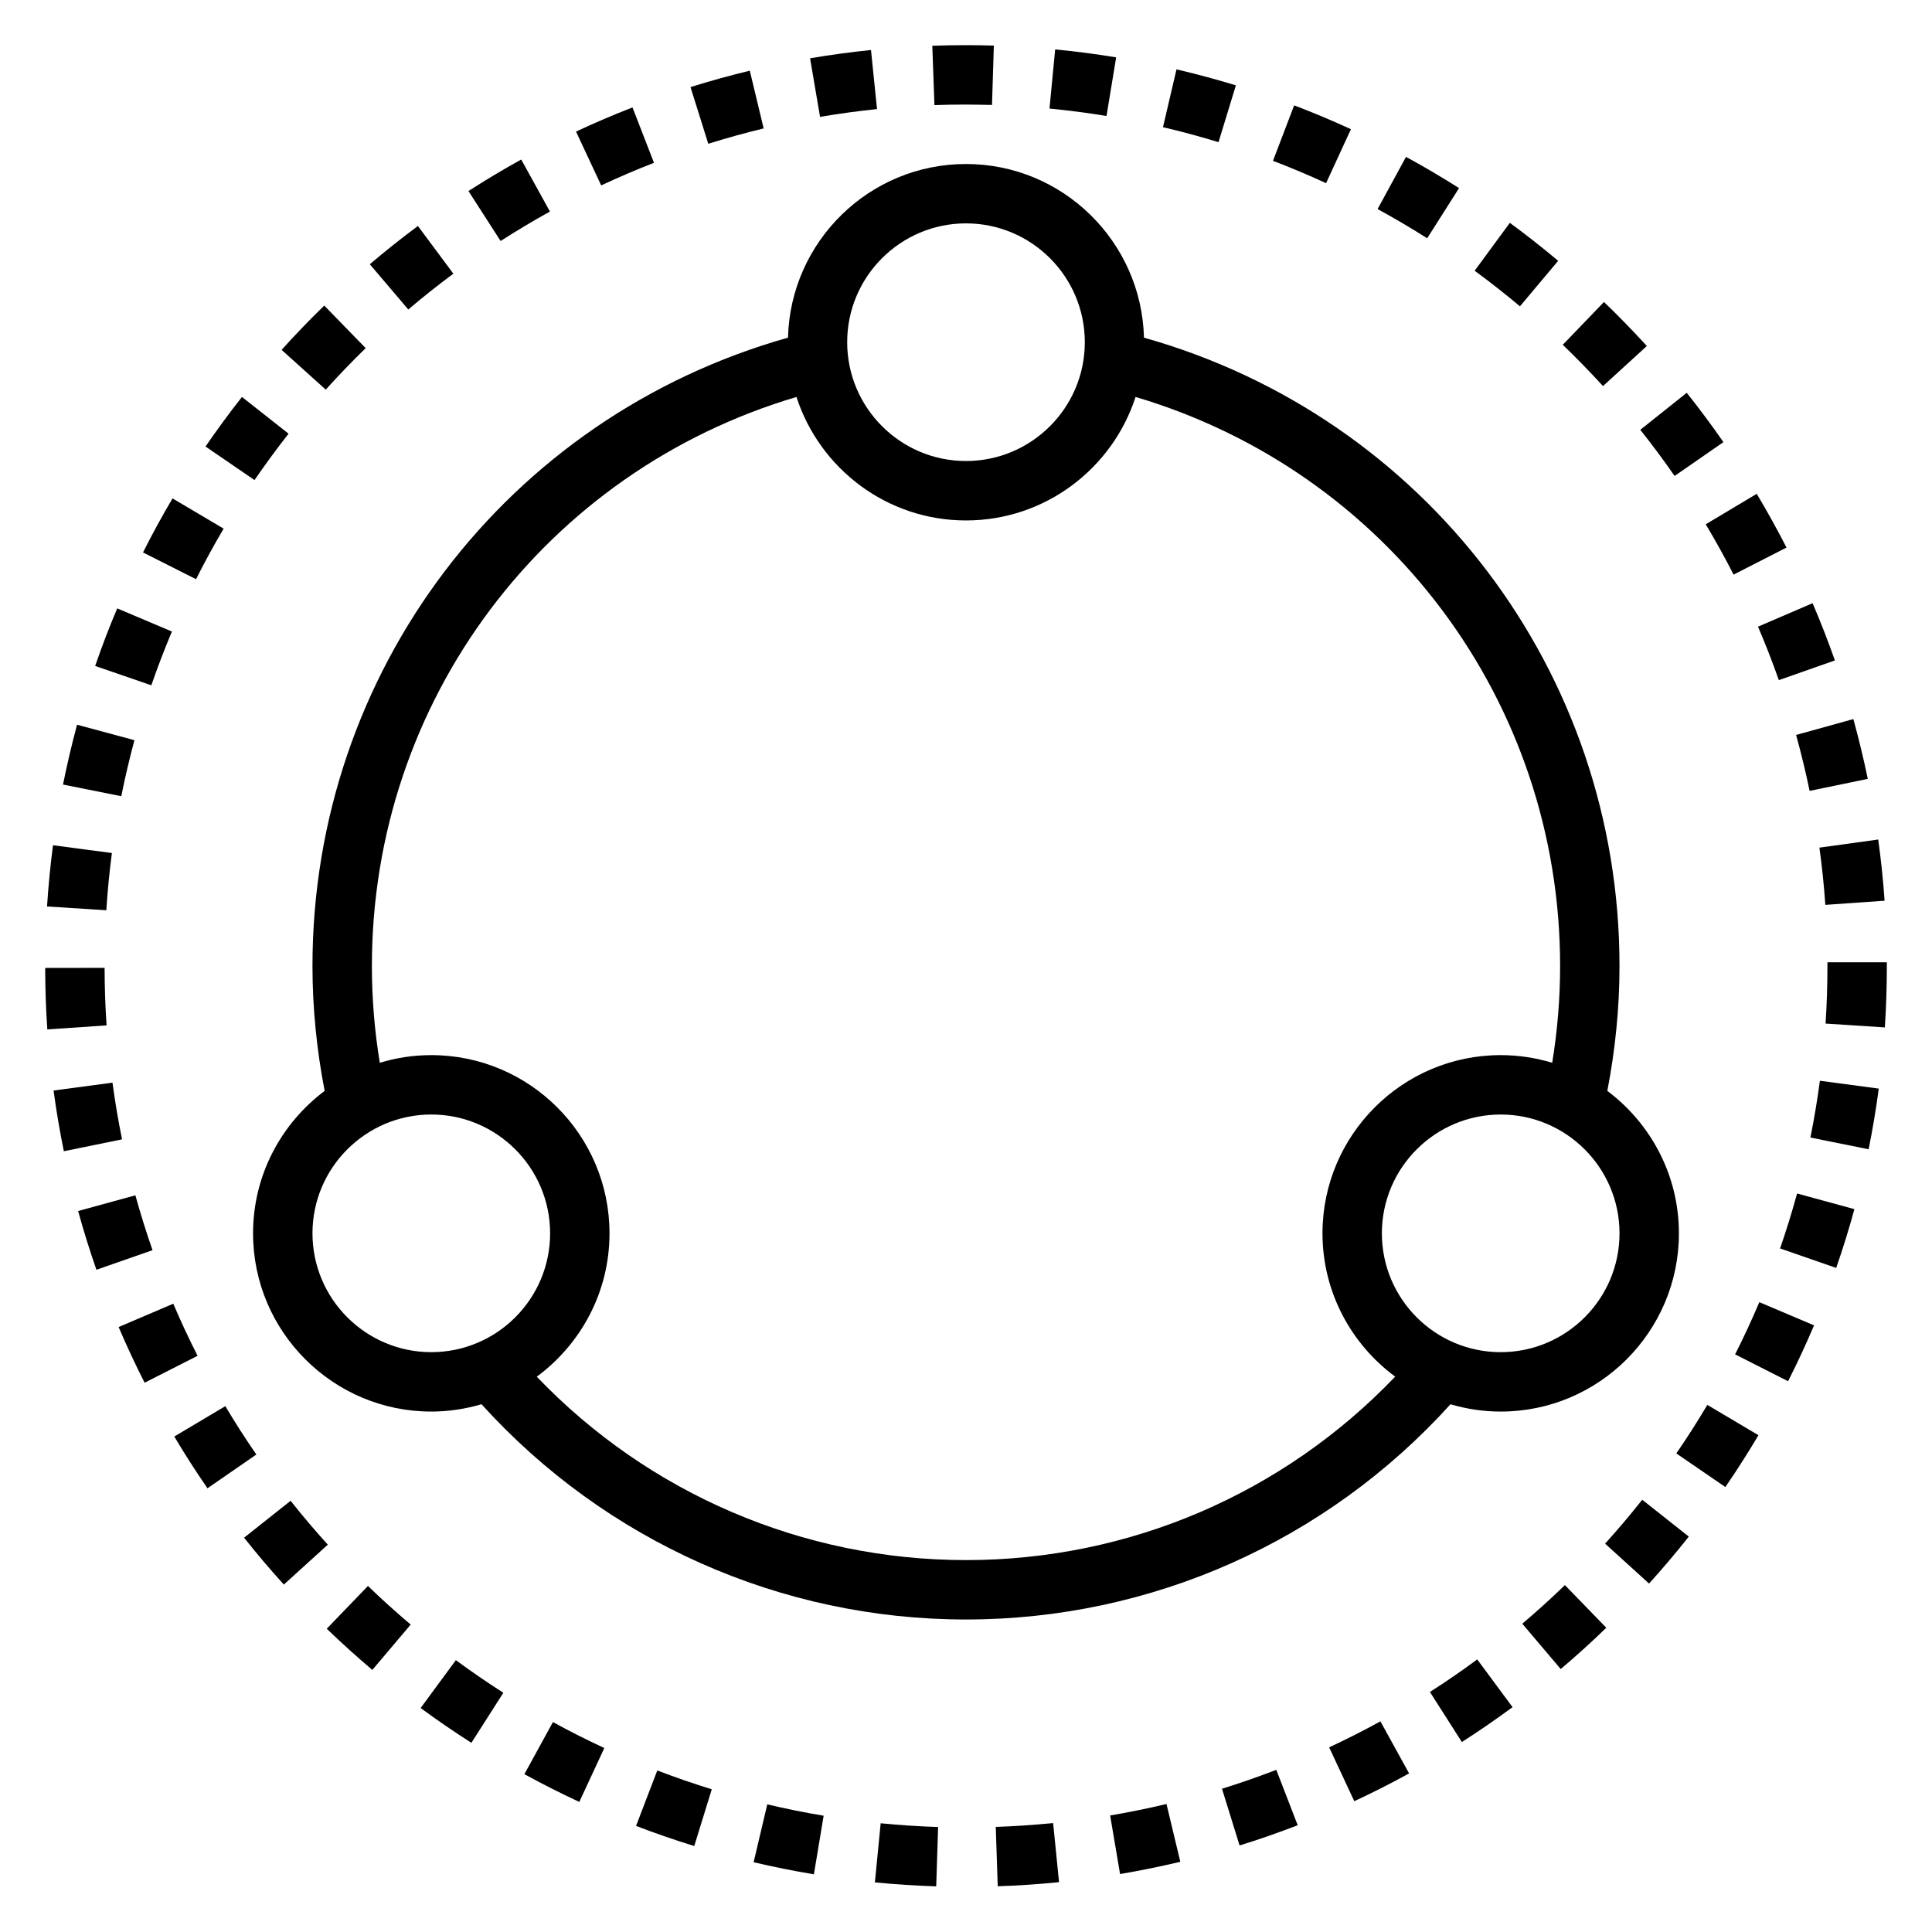
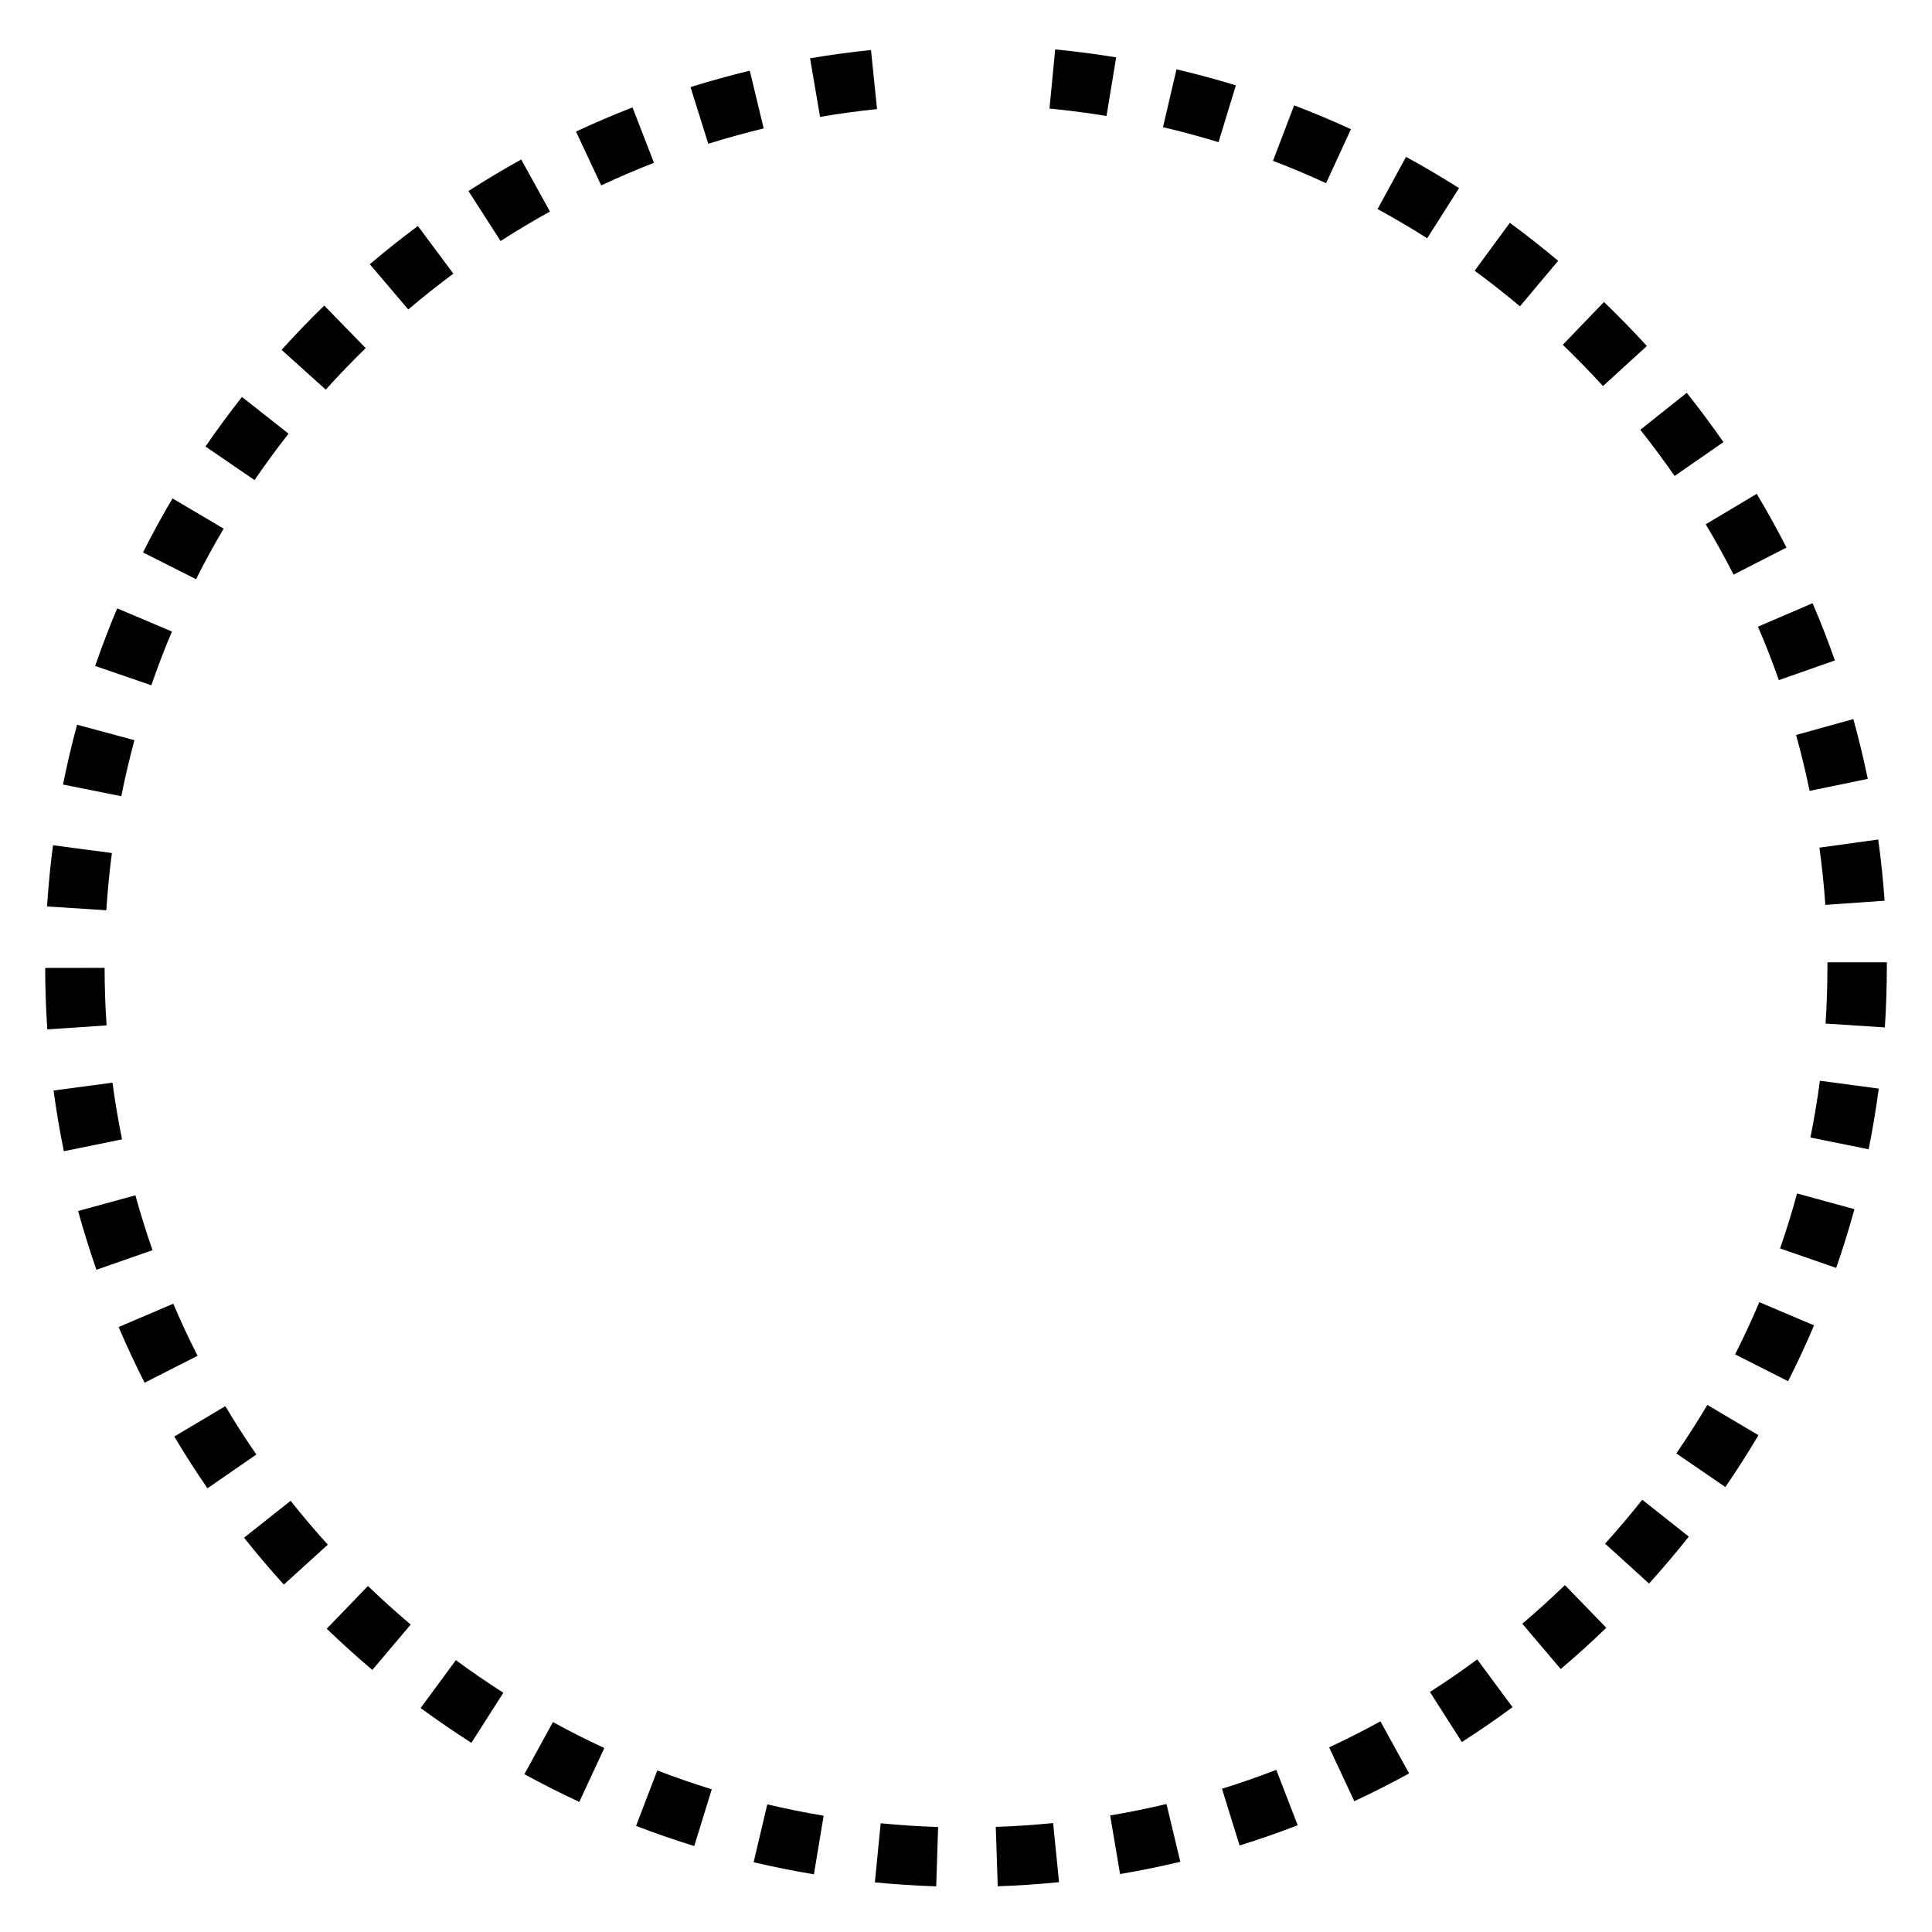
<svg xmlns="http://www.w3.org/2000/svg" fill="#000000" width="800px" height="800px" version="1.1" viewBox="144 144 512 512">
  <g>
    <path d="m289.74 200.06-7.613-13.785c-4.746 2.621-9.445 5.434-13.98 8.352l8.516 13.242c4.242-2.731 8.652-5.359 13.074-7.809z" />
    <path d="m317.31 187.14-5.691-14.672c-5.031 1.953-10.059 4.102-14.973 6.398l6.676 14.266c4.598-2.148 9.305-4.164 13.988-5.992z" />
    <path d="m346.38 178.04-3.676-15.305c-5.25 1.258-10.531 2.723-15.711 4.344l4.707 15.02c4.84-1.512 9.777-2.883 14.68-4.062z" />
    <path d="m376.42 172.91-1.598-15.656c-5.406 0.551-10.84 1.289-16.145 2.195l2.644 15.523c4.969-0.852 10.043-1.543 15.098-2.062z" />
    <path d="m179.63 340.16-15.207-4.102c-1.418 5.258-2.668 10.598-3.723 15.855l15.438 3.094c1.008-5.016 2.172-9.965 3.488-14.848z" />
    <path d="m189.56 311.36-14.5-6.133c-2.102 4.969-4.07 10.102-5.84 15.258l14.887 5.125c1.66-4.816 3.496-9.613 5.457-14.25z" />
    <path d="m173.65 370.06-15.602-2.062c-0.699 5.289-1.227 10.754-1.582 16.223l15.711 1.008c0.332-5.125 0.82-10.227 1.48-15.168z" />
    <path d="m240.91 236.26-10.98-11.281c-3.906 3.793-7.707 7.746-11.305 11.738l11.699 10.539c3.41-3.777 6.934-7.445 10.578-10.996z" />
    <path d="m264.14 216.52-9.391-12.633c-4.375 3.258-8.668 6.668-12.746 10.141l10.195 11.988c3.871-3.289 7.863-6.453 11.949-9.492z" />
    <path d="m220.48 258.94-12.359-9.746c-3.32 4.211-6.566 8.637-9.66 13.137l12.988 8.895c2.891-4.219 5.926-8.359 9.02-12.289z" />
    <path d="m203.27 284.1-13.547-8.016c-2.738 4.613-5.367 9.43-7.824 14.32l14.051 7.086c2.305-4.574 4.762-9.078 7.32-13.398z" />
    <path d="m623.56 353.59 15.422-3.18c-1.094-5.297-2.387-10.629-3.824-15.848l-15.176 4.211c1.355 4.879 2.559 9.863 3.582 14.816z" />
    <path d="m587.78 270.14 12.949-8.973c-3.102-4.465-6.375-8.863-9.723-13.074l-12.312 9.809c3.133 3.938 6.195 8.055 9.094 12.234z" />
    <path d="m603.42 296.28 14.02-7.172c-2.473-4.824-5.125-9.621-7.887-14.242l-13.516 8.078c2.606 4.352 5.07 8.801 7.383 13.336z" />
-     <path d="m399.72 171.71c2.394 0.039 4.793 0.031 7.172 0.102l0.488-15.734c-2.457-0.078-4.914-0.109-7.383-0.109-3 0-5.961 0.047-8.926 0.156l0.566 15.734c2.676-0.102 5.359-0.148 8.07-0.148z" />
    <path d="m615.41 324.24 14.855-5.219c-1.801-5.125-3.785-10.227-5.91-15.168l-14.469 6.219c1.984 4.613 3.84 9.383 5.527 14.168z" />
    <path d="m580.43 235.69c-3.699-4.047-7.519-7.965-11.359-11.66l-10.918 11.344c3.668 3.527 7.219 7.18 10.66 10.941l11.629-10.629z" />
    <path d="m171.72 400.49-15.742 0.023c0 5.406 0.195 10.887 0.559 16.289l15.711-1.062c-0.348-5.047-0.52-10.133-0.527-15.25z" />
    <path d="m439.79 159.2c-5.344-0.875-10.777-1.582-16.16-2.102l-1.504 15.672c5.086 0.488 10.133 1.148 15.113 1.969z" />
    <path d="m556.93 213.12c-4.156-3.496-8.469-6.887-12.809-10.066l-9.32 12.691c4.102 3.016 8.109 6.156 12.004 9.43l10.117-12.051z" />
    <path d="m471.52 166.62c-5.18-1.582-10.477-3.008-15.734-4.242l-3.582 15.328c4.914 1.148 9.871 2.488 14.719 3.969l4.598-15.059z" />
    <path d="m502.01 178.24c-4.945-2.273-10.004-4.402-15.043-6.32l-5.613 14.703c4.769 1.82 9.469 3.801 14.074 5.918l6.582-14.305z" />
    <path d="m530.66 193.85c-4.559-2.898-9.289-5.684-14.051-8.273l-7.535 13.824c4.457 2.434 8.879 5.039 13.145 7.746l8.438-13.289z" />
    <path d="m627.73 383.8 15.711-1.102c-0.387-5.398-0.945-10.855-1.691-16.215l-15.586 2.148c0.691 5.016 1.219 10.117 1.566 15.16z" />
    <path d="m569.36 553.08 11.652 10.578c3.582-3.953 7.133-8.133 10.539-12.445l-12.344-9.762c-3.188 4.031-6.504 7.941-9.848 11.637z" />
    <path d="m522.94 592.38 8.469 13.273c4.512-2.875 9.027-5.992 13.43-9.242l-9.359-12.648c-4.102 3.039-8.328 5.934-12.539 8.629z" />
    <path d="m547.43 574.31 10.18 12.004c4.141-3.504 8.211-7.188 12.074-10.941l-10.965-11.305c-3.613 3.496-7.406 6.941-11.297 10.234z" />
    <path d="m438.2 625.11 2.629 15.531c5.398-0.914 10.77-2.016 15.965-3.25l-3.66-15.312c-4.922 1.172-9.902 2.18-14.934 3.039z" />
    <path d="m467.84 618.03 4.66 15.035c5.156-1.59 10.336-3.402 15.406-5.359l-5.676-14.68c-4.738 1.828-9.574 3.512-14.391 5.008z" />
    <path d="m496.24 607.07 6.66 14.266c4.938-2.297 9.816-4.769 14.523-7.367l-7.598-13.793c-4.394 2.418-8.965 4.738-13.586 6.887z" />
    <path d="m628.29 399.01v0.992c0 5.125-0.164 10.219-0.496 15.258l15.711 1.016c0.355-5.422 0.527-10.895 0.527-16.262v-0.992h-15.742z" />
    <path d="m623.77 445.46 15.438 3.109c1.07-5.305 1.969-10.715 2.684-16.074l-15.602-2.078c-0.676 5.07-1.512 10.086-2.512 15.043z" />
    <path d="m173.8 430.91-15.602 2.094c0.707 5.289 1.621 10.699 2.723 16.082l15.422-3.148c-1.023-5.031-1.875-10.078-2.535-15.02z" />
    <path d="m615.74 474.85 14.871 5.164c1.785-5.141 3.41-10.375 4.824-15.578l-15.191-4.148c-1.324 4.856-2.844 9.762-4.504 14.562z" />
    <path d="m588.25 529.18 12.988 8.902c3.078-4.488 6.031-9.109 8.77-13.738l-13.547-8.031c-2.598 4.383-5.344 8.676-8.219 12.863z" />
    <path d="m603.82 502.92 14.035 7.117c2.457-4.832 4.769-9.816 6.887-14.801l-14.5-6.148c-1.977 4.66-4.133 9.312-6.422 13.832z" />
    <path d="m407.89 628.15 0.52 15.727c5.406-0.172 10.879-0.543 16.246-1.086l-1.566-15.664c-5.039 0.504-10.156 0.852-15.207 1.023z" />
    <path d="m221.01 541.73-12.328 9.777c3.352 4.234 6.894 8.406 10.539 12.422l11.652-10.578c-3.41-3.762-6.707-7.644-9.863-11.629z" />
    <path d="m230.59 575.63c3.906 3.769 7.973 7.438 12.082 10.918l10.164-12.02c-3.891-3.289-7.676-6.707-11.328-10.227z" />
    <path d="m255.48 596.65c4.312 3.172 8.84 6.273 13.445 9.219l8.469-13.273c-4.297-2.746-8.492-5.621-12.586-8.637l-9.336 12.684z" />
    <path d="m179.88 460.77-15.176 4.164c1.434 5.219 3.07 10.453 4.848 15.57l14.871-5.195c-1.676-4.777-3.195-9.676-4.543-14.539z" />
    <path d="m189.92 489.5-14.484 6.18c2.133 4.984 4.441 9.949 6.887 14.754l14.035-7.133c-2.297-4.519-4.441-9.117-6.438-13.801z" />
    <path d="m203.72 516.64-13.531 8.055c2.785 4.684 5.746 9.305 8.793 13.715l12.957-8.949c-2.852-4.117-5.621-8.43-8.227-12.824z" />
    <path d="m343.72 637.51c5.258 1.234 10.637 2.312 15.973 3.203l2.582-15.531c-5.039-0.836-10.02-1.844-14.941-3.008l-3.613 15.328z" />
    <path d="m282.96 614.17c4.762 2.613 9.668 5.086 14.562 7.359l6.629-14.281c-4.582-2.125-9.164-4.434-13.617-6.879l-7.566 13.809z" />
    <path d="m375.86 642.85c5.414 0.527 10.887 0.883 16.246 1.055l0.504-15.727c-5.117-0.164-10.203-0.496-15.223-0.992l-1.535 15.664z" />
    <path d="m312.56 627.89c5.047 1.938 10.234 3.731 15.422 5.328l4.644-15.035c-4.879-1.512-9.699-3.172-14.438-4.992l-5.629 14.695z" />
-     <path d="m541.7 518.08c26.047 0 47.23-21.184 47.23-47.23 0-15.438-7.477-29.125-18.973-37.754 2.102-10.871 3.227-21.973 3.227-33.094 0-78.051-51.531-145.52-126.02-166.52-0.652-25.48-21.539-46.02-47.168-46.02-25.633 0-46.523 20.539-47.168 46.02-74.477 20.996-126.02 88.473-126.02 166.52 0 11.133 1.125 22.223 3.227 33.094-11.492 8.621-18.973 22.316-18.973 37.754 0 26.047 21.184 47.23 47.23 47.23 4.621 0 9.086-0.699 13.312-1.945 32.844 36.289 79.305 57.047 128.39 57.047 49.082 0 95.559-20.727 128.4-57.039 4.219 1.242 8.676 1.938 13.297 1.938zm0-15.742c-17.367 0-31.488-14.121-31.488-31.488 0-17.367 14.121-31.488 31.488-31.488 17.367 0 31.488 14.121 31.488 31.488 0 17.367-14.121 31.488-31.488 31.488zm-141.7-299.14c17.367 0 31.488 14.121 31.488 31.488s-14.121 31.488-31.488 31.488-31.488-14.121-31.488-31.488 14.121-31.488 31.488-31.488zm-173.19 267.65c0-17.367 14.121-31.488 31.488-31.488 17.367 0 31.488 14.121 31.488 31.488 0 17.367-14.121 31.488-31.488 31.488-17.367 0-31.488-14.121-31.488-31.488zm173.18 86.594c-43.148 0-84.082-17.617-113.74-48.602 11.668-8.613 19.277-22.402 19.277-37.992 0-26.047-21.184-47.23-47.23-47.23-4.746 0-9.32 0.715-13.648 2.031-1.387-8.453-2.094-17.043-2.094-25.648 0-70.242 45.91-131.06 112.52-150.8 6.141 18.965 23.945 32.723 44.926 32.723s38.793-13.762 44.934-32.723c66.605 19.734 112.51 80.562 112.51 150.8 0 8.605-0.715 17.191-2.094 25.648-4.32-1.309-8.902-2.031-13.648-2.031-26.047 0-47.23 21.184-47.23 47.23 0 15.57 7.606 29.363 19.262 37.977-29.645 31.008-70.492 48.617-113.73 48.617z" />
  </g>
</svg>